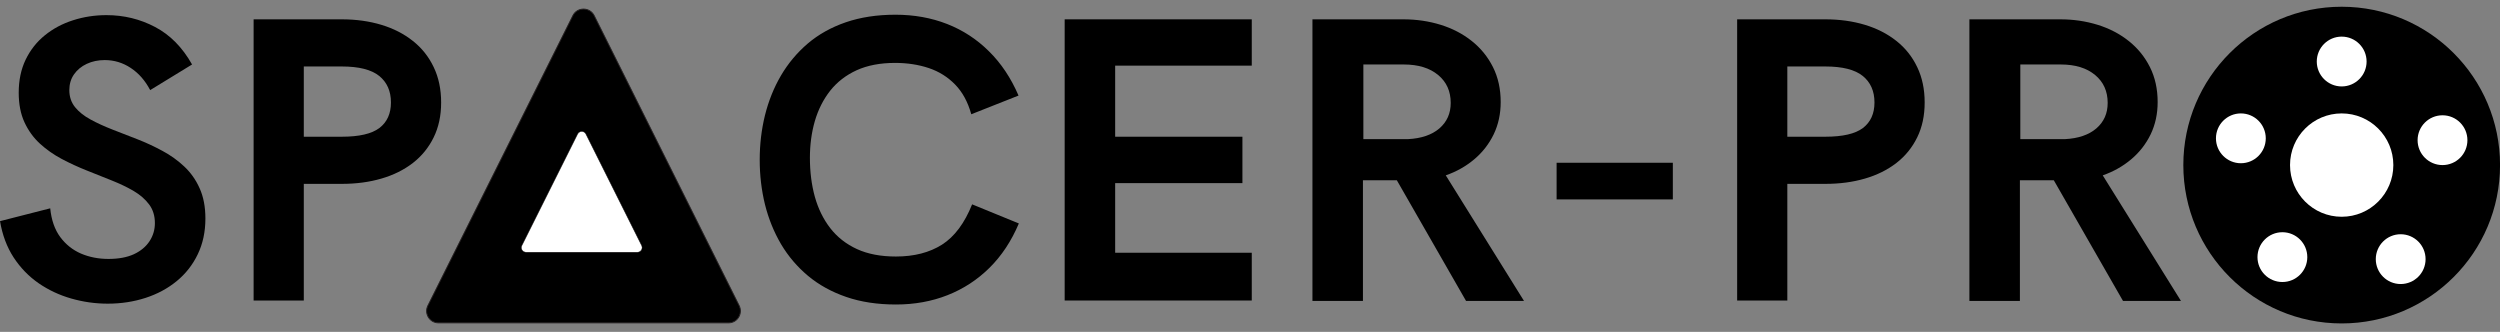
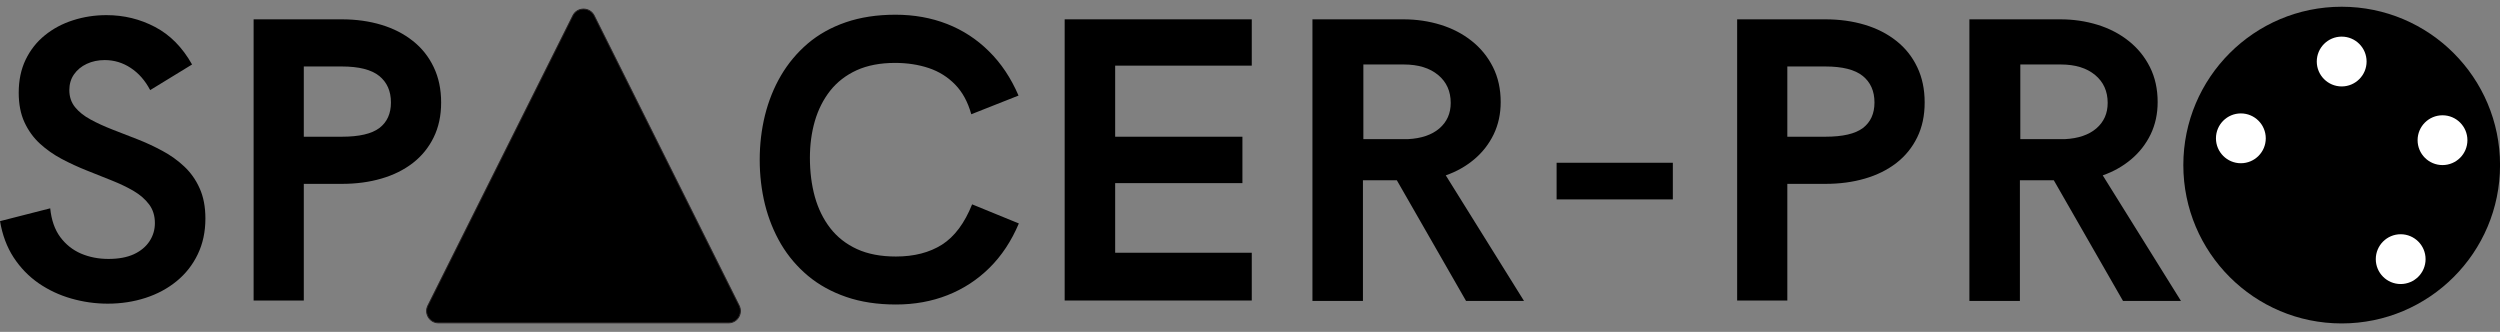
<svg xmlns="http://www.w3.org/2000/svg" zoomAndPan="magnify" preserveAspectRatio="xMidYMid meet" viewBox="0.84 155.02 372.04 49.39">
  <rect x="0.84" y="155.02" width="372.04" height="49.39" fill="#808080" stroke="none" />
  <defs>
    <g />
    <clipPath id="60936f7722">
      <path d="M 325.754 156.023 L 372.887 156.023 L 372.887 203.152 L 325.754 203.152 Z M 325.754 156.023 " clip-rule="nonzero" />
    </clipPath>
    <clipPath id="096c05486f">
      <path d="M 349.32 156.023 C 336.305 156.023 325.754 166.574 325.754 179.586 C 325.754 192.602 336.305 203.152 349.32 203.152 C 362.336 203.152 372.887 192.602 372.887 179.586 C 372.887 166.574 362.336 156.023 349.32 156.023 Z M 349.32 156.023 " clip-rule="nonzero" />
    </clipPath>
    <clipPath id="fc4969e805">
      <path d="M 341.633 171.898 L 357.008 171.898 L 357.008 187.277 L 341.633 187.277 Z M 341.633 171.898 " clip-rule="nonzero" />
    </clipPath>
    <clipPath id="26f7ba9ce0">
      <path d="M 349.32 171.898 C 345.074 171.898 341.633 175.34 341.633 179.586 C 341.633 183.836 345.074 187.277 349.32 187.277 C 353.566 187.277 357.008 183.836 357.008 179.586 C 357.008 175.34 353.566 171.898 349.32 171.898 Z M 349.32 171.898 " clip-rule="nonzero" />
    </clipPath>
    <clipPath id="fea7a3abaf">
      <path d="M 345.613 160.469 L 353.027 160.469 L 353.027 167.883 L 345.613 167.883 Z M 345.613 160.469 " clip-rule="nonzero" />
    </clipPath>
    <clipPath id="bc856c2056">
      <path d="M 349.32 160.469 C 347.273 160.469 345.613 162.129 345.613 164.176 C 345.613 166.223 347.273 167.883 349.32 167.883 C 351.367 167.883 353.027 166.223 353.027 164.176 C 353.027 162.129 351.367 160.469 349.32 160.469 Z M 349.32 160.469 " clip-rule="nonzero" />
    </clipPath>
    <clipPath id="053591ed8c">
      <path d="M 330.609 171.898 L 338.023 171.898 L 338.023 179.312 L 330.609 179.312 Z M 330.609 171.898 " clip-rule="nonzero" />
    </clipPath>
    <clipPath id="93c634423b">
      <path d="M 334.316 171.898 C 332.27 171.898 330.609 173.559 330.609 175.605 C 330.609 177.652 332.27 179.312 334.316 179.312 C 336.363 179.312 338.023 177.652 338.023 175.605 C 338.023 173.559 336.363 171.898 334.316 171.898 Z M 334.316 171.898 " clip-rule="nonzero" />
    </clipPath>
    <clipPath id="0d0cce5b95">
      <path d="M 360.617 172.176 L 368.031 172.176 L 368.031 179.586 L 360.617 179.586 Z M 360.617 172.176 " clip-rule="nonzero" />
    </clipPath>
    <clipPath id="dcaf18b612">
      <path d="M 364.324 172.176 C 362.277 172.176 360.617 173.836 360.617 175.883 C 360.617 177.93 362.277 179.586 364.324 179.586 C 366.371 179.586 368.031 177.93 368.031 175.883 C 368.031 173.836 366.371 172.176 364.324 172.176 Z M 364.324 172.176 " clip-rule="nonzero" />
    </clipPath>
    <clipPath id="dc2ebcdb7c">
      <path d="M 336.789 189.578 L 344.203 189.578 L 344.203 196.988 L 336.789 196.988 Z M 336.789 189.578 " clip-rule="nonzero" />
    </clipPath>
    <clipPath id="0edccf2700">
      <path d="M 340.496 189.578 C 338.449 189.578 336.789 191.238 336.789 193.285 C 336.789 195.332 338.449 196.988 340.496 196.988 C 342.543 196.988 344.203 195.332 344.203 193.285 C 344.203 191.238 342.543 189.578 340.496 189.578 Z M 340.496 189.578 " clip-rule="nonzero" />
    </clipPath>
    <clipPath id="471fce0307">
      <path d="M 354.395 189.879 L 361.805 189.879 L 361.805 197.289 L 354.395 197.289 Z M 354.395 189.879 " clip-rule="nonzero" />
    </clipPath>
    <clipPath id="4598e43612">
      <path d="M 358.098 189.879 C 356.051 189.879 354.395 191.539 354.395 193.586 C 354.395 195.633 356.051 197.289 358.098 197.289 C 360.145 197.289 361.805 195.633 361.805 193.586 C 361.805 191.539 360.145 189.879 358.098 189.879 Z M 358.098 189.879 " clip-rule="nonzero" />
    </clipPath>
    <clipPath id="8cfbb3a615">
      <path d="M 64 156.023 L 111.426 156.023 L 111.426 203.523 L 64 203.523 Z M 64 156.023 " clip-rule="nonzero" />
    </clipPath>
    <clipPath id="1386b236e2">
      <path d="M 63.926 156.023 L 111.426 156.023 L 111.426 203.523 L 63.926 203.523 Z M 63.926 156.023 " clip-rule="nonzero" />
    </clipPath>
    <clipPath id="f16dbdb16b">
      <path d="M 78.32 174.496 L 96.98 174.496 L 96.98 193.16 L 78.32 193.16 Z M 78.32 174.496 " clip-rule="nonzero" />
    </clipPath>
  </defs>
  <g fill="#000000" fill-opacity="1">
    <g transform="translate(-0.484, 199.741)">
      <g>
        <path d="M 17.359 0.469 C 15.504 0.469 13.691 0.211 11.922 -0.297 C 10.148 -0.805 8.531 -1.566 7.062 -2.578 C 5.594 -3.598 4.352 -4.879 3.344 -6.422 C 2.344 -7.961 1.672 -9.758 1.328 -11.812 L 8.797 -13.719 C 8.973 -11.977 9.469 -10.555 10.281 -9.453 C 11.102 -8.348 12.133 -7.523 13.375 -6.984 C 14.625 -6.453 15.988 -6.188 17.469 -6.188 C 18.969 -6.188 20.227 -6.422 21.25 -6.891 C 22.27 -7.367 23.047 -8.016 23.578 -8.828 C 24.109 -9.641 24.375 -10.535 24.375 -11.516 C 24.375 -12.609 24.086 -13.535 23.516 -14.297 C 22.941 -15.066 22.176 -15.734 21.219 -16.297 C 20.258 -16.859 19.176 -17.379 17.969 -17.859 C 16.77 -18.348 15.531 -18.844 14.25 -19.344 C 12.969 -19.852 11.723 -20.426 10.516 -21.062 C 9.305 -21.707 8.223 -22.469 7.266 -23.344 C 6.305 -24.227 5.539 -25.285 4.969 -26.516 C 4.395 -27.754 4.109 -29.223 4.109 -30.922 C 4.109 -32.773 4.453 -34.414 5.141 -35.844 C 5.836 -37.281 6.789 -38.488 8 -39.469 C 9.219 -40.457 10.613 -41.203 12.188 -41.703 C 13.758 -42.211 15.422 -42.469 17.172 -42.469 C 19.766 -42.469 22.176 -41.879 24.406 -40.703 C 26.633 -39.535 28.469 -37.676 29.906 -35.125 L 23.672 -31.312 C 22.93 -32.727 21.969 -33.828 20.781 -34.609 C 19.602 -35.391 18.312 -35.781 16.906 -35.781 C 15.926 -35.781 15.035 -35.594 14.234 -35.219 C 13.43 -34.844 12.797 -34.316 12.328 -33.641 C 11.867 -32.973 11.641 -32.195 11.641 -31.312 C 11.641 -30.32 11.926 -29.473 12.5 -28.766 C 13.07 -28.066 13.836 -27.457 14.797 -26.938 C 15.754 -26.414 16.832 -25.922 18.031 -25.453 C 19.238 -24.992 20.484 -24.508 21.766 -24 C 23.047 -23.5 24.289 -22.922 25.5 -22.266 C 26.707 -21.617 27.789 -20.844 28.75 -19.938 C 29.707 -19.039 30.469 -17.961 31.031 -16.703 C 31.602 -15.441 31.891 -13.941 31.891 -12.203 C 31.891 -10.223 31.508 -8.445 30.75 -6.875 C 30 -5.312 28.957 -3.984 27.625 -2.891 C 26.289 -1.797 24.742 -0.961 22.984 -0.391 C 21.223 0.18 19.348 0.469 17.359 0.469 Z M 17.359 0.469 " />
      </g>
    </g>
  </g>
  <g fill="#000000" fill-opacity="1">
    <g transform="translate(33.191, 199.741)">
      <g>
        <path d="M 5.391 0 L 5.391 -41.844 L 18.516 -41.844 C 20.641 -41.844 22.598 -41.57 24.391 -41.031 C 26.191 -40.488 27.758 -39.688 29.094 -38.625 C 30.426 -37.57 31.457 -36.273 32.188 -34.734 C 32.926 -33.203 33.297 -31.445 33.297 -29.469 C 33.297 -27.508 32.926 -25.781 32.188 -24.281 C 31.457 -22.781 30.426 -21.508 29.094 -20.469 C 27.758 -19.438 26.191 -18.66 24.391 -18.141 C 22.598 -17.617 20.641 -17.359 18.516 -17.359 L 12.859 -17.359 L 12.859 0 Z M 12.859 -24.375 L 18.516 -24.375 C 21.098 -24.375 22.961 -24.805 24.109 -25.672 C 25.254 -26.547 25.828 -27.812 25.828 -29.469 C 25.828 -31.164 25.242 -32.484 24.078 -33.422 C 22.91 -34.359 21.055 -34.828 18.516 -34.828 L 12.859 -34.828 Z M 12.859 -24.375 " />
      </g>
    </g>
  </g>
  <g fill="#000000" fill-opacity="1">
    <g transform="translate(67.759, 199.741)">
      <g />
    </g>
  </g>
  <g fill="#000000" fill-opacity="1">
    <g transform="translate(82.33, 199.741)">
      <g />
    </g>
  </g>
  <g fill="#000000" fill-opacity="1">
    <g transform="translate(96.902, 199.741)">
      <g />
    </g>
  </g>
  <g fill="#000000" fill-opacity="1">
    <g transform="translate(111.476, 199.741)">
      <g>
        <path d="M 22.688 0.594 C 19.938 0.594 17.473 0.219 15.297 -0.531 C 13.117 -1.281 11.223 -2.328 9.609 -3.672 C 8.004 -5.016 6.664 -6.586 5.594 -8.391 C 4.531 -10.203 3.734 -12.172 3.203 -14.297 C 2.68 -16.43 2.422 -18.645 2.422 -20.938 C 2.422 -23.227 2.68 -25.438 3.203 -27.562 C 3.734 -29.695 4.523 -31.664 5.578 -33.469 C 6.641 -35.281 7.969 -36.867 9.562 -38.234 C 11.164 -39.598 13.055 -40.656 15.234 -41.406 C 17.422 -42.156 19.883 -42.531 22.625 -42.531 C 25.395 -42.531 27.953 -42.07 30.297 -41.156 C 32.648 -40.238 34.727 -38.883 36.531 -37.094 C 38.344 -35.312 39.812 -33.113 40.938 -30.5 L 33.906 -27.719 C 33.395 -29.551 32.594 -31.023 31.5 -32.141 C 30.406 -33.266 29.098 -34.082 27.578 -34.594 C 26.055 -35.102 24.383 -35.359 22.562 -35.359 C 20.352 -35.359 18.445 -34.992 16.844 -34.266 C 15.25 -33.535 13.938 -32.52 12.906 -31.219 C 11.883 -29.914 11.125 -28.41 10.625 -26.703 C 10.133 -24.992 9.891 -23.172 9.891 -21.234 C 9.891 -19.16 10.133 -17.227 10.625 -15.438 C 11.125 -13.656 11.891 -12.098 12.922 -10.766 C 13.961 -9.43 15.285 -8.395 16.891 -7.656 C 18.504 -6.914 20.438 -6.547 22.688 -6.547 C 25.395 -6.547 27.68 -7.133 29.547 -8.312 C 31.41 -9.5 32.906 -11.5 34.031 -14.312 L 40.984 -11.469 C 39.879 -8.852 38.422 -6.648 36.609 -4.859 C 34.805 -3.078 32.727 -1.723 30.375 -0.797 C 28.031 0.129 25.469 0.594 22.688 0.594 Z M 22.688 0.594 " />
      </g>
    </g>
  </g>
  <g fill="#000000" fill-opacity="1">
    <g transform="translate(153.888, 199.741)">
      <g>
        <path d="M 5.391 0 L 5.391 -41.844 L 33.234 -41.844 L 33.234 -34.953 L 12.906 -34.953 L 12.906 -24.375 L 31.844 -24.375 L 31.844 -17.469 L 12.906 -17.469 L 12.906 -7.109 L 33.234 -7.109 L 33.234 0 Z M 5.391 0 " />
      </g>
    </g>
  </g>
  <g fill="#000000" fill-opacity="1">
    <g transform="translate(190.761, 199.741)">
      <g>
        <path d="M 5.391 0.062 L 5.391 -41.844 L 18.922 -41.844 C 20.879 -41.844 22.727 -41.57 24.469 -41.031 C 26.219 -40.488 27.758 -39.688 29.094 -38.625 C 30.426 -37.57 31.477 -36.281 32.25 -34.75 C 33.02 -33.219 33.406 -31.477 33.406 -29.531 C 33.406 -27.77 33.055 -26.164 32.359 -24.719 C 31.66 -23.281 30.691 -22.039 29.453 -21 C 28.223 -19.969 26.816 -19.176 25.234 -18.625 L 36.875 0.062 L 28.25 0.062 L 17.953 -17.891 L 12.906 -17.891 L 12.906 0.062 Z M 12.969 -24.016 L 19.609 -24.016 C 21.598 -24.117 23.156 -24.648 24.281 -25.609 C 25.406 -26.578 25.969 -27.844 25.969 -29.406 C 25.969 -31.145 25.344 -32.531 24.094 -33.562 C 22.844 -34.602 21.141 -35.125 18.984 -35.125 L 12.969 -35.125 Z M 12.969 -24.016 " />
      </g>
    </g>
  </g>
  <g fill="#000000" fill-opacity="1">
    <g transform="translate(228.316, 199.741)">
      <g>
        <path d="M 4.172 -15.047 L 4.172 -20.5 L 21.469 -20.5 L 21.469 -15.047 Z M 4.172 -15.047 " />
      </g>
    </g>
  </g>
  <g fill="#000000" fill-opacity="1">
    <g transform="translate(253.964, 199.741)">
      <g>
        <path d="M 5.391 0 L 5.391 -41.844 L 18.516 -41.844 C 20.641 -41.844 22.598 -41.57 24.391 -41.031 C 26.191 -40.488 27.758 -39.688 29.094 -38.625 C 30.426 -37.57 31.457 -36.273 32.188 -34.734 C 32.926 -33.203 33.297 -31.445 33.297 -29.469 C 33.297 -27.508 32.926 -25.781 32.188 -24.281 C 31.457 -22.781 30.426 -21.508 29.094 -20.469 C 27.758 -19.438 26.191 -18.66 24.391 -18.141 C 22.598 -17.617 20.641 -17.359 18.516 -17.359 L 12.859 -17.359 L 12.859 0 Z M 12.859 -24.375 L 18.516 -24.375 C 21.098 -24.375 22.961 -24.805 24.109 -25.672 C 25.254 -26.547 25.828 -27.812 25.828 -29.469 C 25.828 -31.164 25.242 -32.484 24.078 -33.422 C 22.91 -34.359 21.055 -34.828 18.516 -34.828 L 12.859 -34.828 Z M 12.859 -24.375 " />
      </g>
    </g>
  </g>
  <g fill="#000000" fill-opacity="1">
    <g transform="translate(288.527, 199.741)">
      <g>
        <path d="M 5.391 0.062 L 5.391 -41.844 L 18.922 -41.844 C 20.879 -41.844 22.727 -41.57 24.469 -41.031 C 26.219 -40.488 27.758 -39.688 29.094 -38.625 C 30.426 -37.57 31.477 -36.281 32.25 -34.75 C 33.02 -33.219 33.406 -31.477 33.406 -29.531 C 33.406 -27.77 33.055 -26.164 32.359 -24.719 C 31.66 -23.281 30.691 -22.039 29.453 -21 C 28.223 -19.969 26.816 -19.176 25.234 -18.625 L 36.875 0.062 L 28.25 0.062 L 17.953 -17.891 L 12.906 -17.891 L 12.906 0.062 Z M 12.969 -24.016 L 19.609 -24.016 C 21.598 -24.117 23.156 -24.648 24.281 -25.609 C 25.406 -26.578 25.969 -27.844 25.969 -29.406 C 25.969 -31.145 25.344 -32.531 24.094 -33.562 C 22.844 -34.602 21.141 -35.125 18.984 -35.125 L 12.969 -35.125 Z M 12.969 -24.016 " />
      </g>
    </g>
  </g>
  <g clip-path="url(#60936f7722)">
    <g clip-path="url(#096c05486f)">
      <path fill="#000000" d="M 325.754 156.023 L 372.887 156.023 L 372.887 203.152 L 325.754 203.152 Z M 325.754 156.023 " fill-opacity="1" fill-rule="nonzero" />
    </g>
  </g>
  <g clip-path="url(#fc4969e805)">
    <g clip-path="url(#26f7ba9ce0)">
-       <path fill="#ffffff" d="M 341.633 171.898 L 357.008 171.898 L 357.008 187.277 L 341.633 187.277 Z M 341.633 171.898 " fill-opacity="1" fill-rule="nonzero" />
-     </g>
+       </g>
  </g>
  <g clip-path="url(#fea7a3abaf)">
    <g clip-path="url(#bc856c2056)">
      <path fill="#ffffff" d="M 345.613 160.469 L 353.027 160.469 L 353.027 167.883 L 345.613 167.883 Z M 345.613 160.469 " fill-opacity="1" fill-rule="nonzero" />
    </g>
  </g>
  <g clip-path="url(#053591ed8c)">
    <g clip-path="url(#93c634423b)">
      <path fill="#ffffff" d="M 330.609 171.898 L 338.023 171.898 L 338.023 179.312 L 330.609 179.312 Z M 330.609 171.898 " fill-opacity="1" fill-rule="nonzero" />
    </g>
  </g>
  <g clip-path="url(#0d0cce5b95)">
    <g clip-path="url(#dcaf18b612)">
      <path fill="#ffffff" d="M 360.617 172.176 L 368.031 172.176 L 368.031 179.586 L 360.617 179.586 Z M 360.617 172.176 " fill-opacity="1" fill-rule="nonzero" />
    </g>
  </g>
  <g clip-path="url(#dc2ebcdb7c)">
    <g clip-path="url(#0edccf2700)">
-       <path fill="#ffffff" d="M 336.789 189.578 L 344.203 189.578 L 344.203 196.988 L 336.789 196.988 Z M 336.789 189.578 " fill-opacity="1" fill-rule="nonzero" />
-     </g>
+       </g>
  </g>
  <g clip-path="url(#471fce0307)">
    <g clip-path="url(#4598e43612)">
      <path fill="#ffffff" d="M 354.395 189.879 L 361.805 189.879 L 361.805 197.289 L 354.395 197.289 Z M 354.395 189.879 " fill-opacity="1" fill-rule="nonzero" />
    </g>
  </g>
  <g clip-path="url(#8cfbb3a615)">
    <path fill="#000000" d="M 110.828 200.496 L 89.258 157.348 C 88.602 156.043 86.738 156.043 86.09 157.348 L 64.516 200.496 C 63.926 201.676 64.777 203.059 66.094 203.059 L 109.246 203.059 C 110.562 203.059 111.414 201.676 110.828 200.496 Z M 110.828 200.496 " fill-opacity="1" fill-rule="nonzero" />
  </g>
  <g clip-path="url(#1386b236e2)">
    <path stroke-linecap="butt" transform="matrix(0.052, 0, 0, 0.052, 59.596, 151.64)" fill="none" stroke-linejoin="miter" d="M 985.432 939.724 L 570.536 109.782 C 557.913 84.687 522.074 84.687 509.601 109.782 L 94.63 939.724 C 83.284 962.415 99.664 989.013 124.984 989.013 L 955.002 989.013 C 980.323 989.013 996.702 962.415 985.432 939.724 Z M 985.432 939.724 " stroke="#231f20" stroke-width="2.7" stroke-opacity="1" stroke-miterlimit="10" />
  </g>
  <g clip-path="url(#f16dbdb16b)">
-     <path stroke-linecap="butt" transform="matrix(0.02, 0, 0, 0.02, 76.613, 172.769)" fill-opacity="1" fill="#ffffff" fill-rule="nonzero" stroke-linejoin="miter" d="M 985.447 939.67 L 570.472 109.72 C 557.88 84.726 522.011 84.726 509.609 109.72 L 94.634 939.67 C 83.377 962.374 99.785 989.085 124.97 989.085 L 954.92 989.085 C 980.296 989.085 996.704 962.374 985.447 939.67 Z M 985.447 939.67 " stroke="#231f20" stroke-width="2.7" stroke-opacity="1" stroke-miterlimit="10" />
-   </g>
+     </g>
</svg>